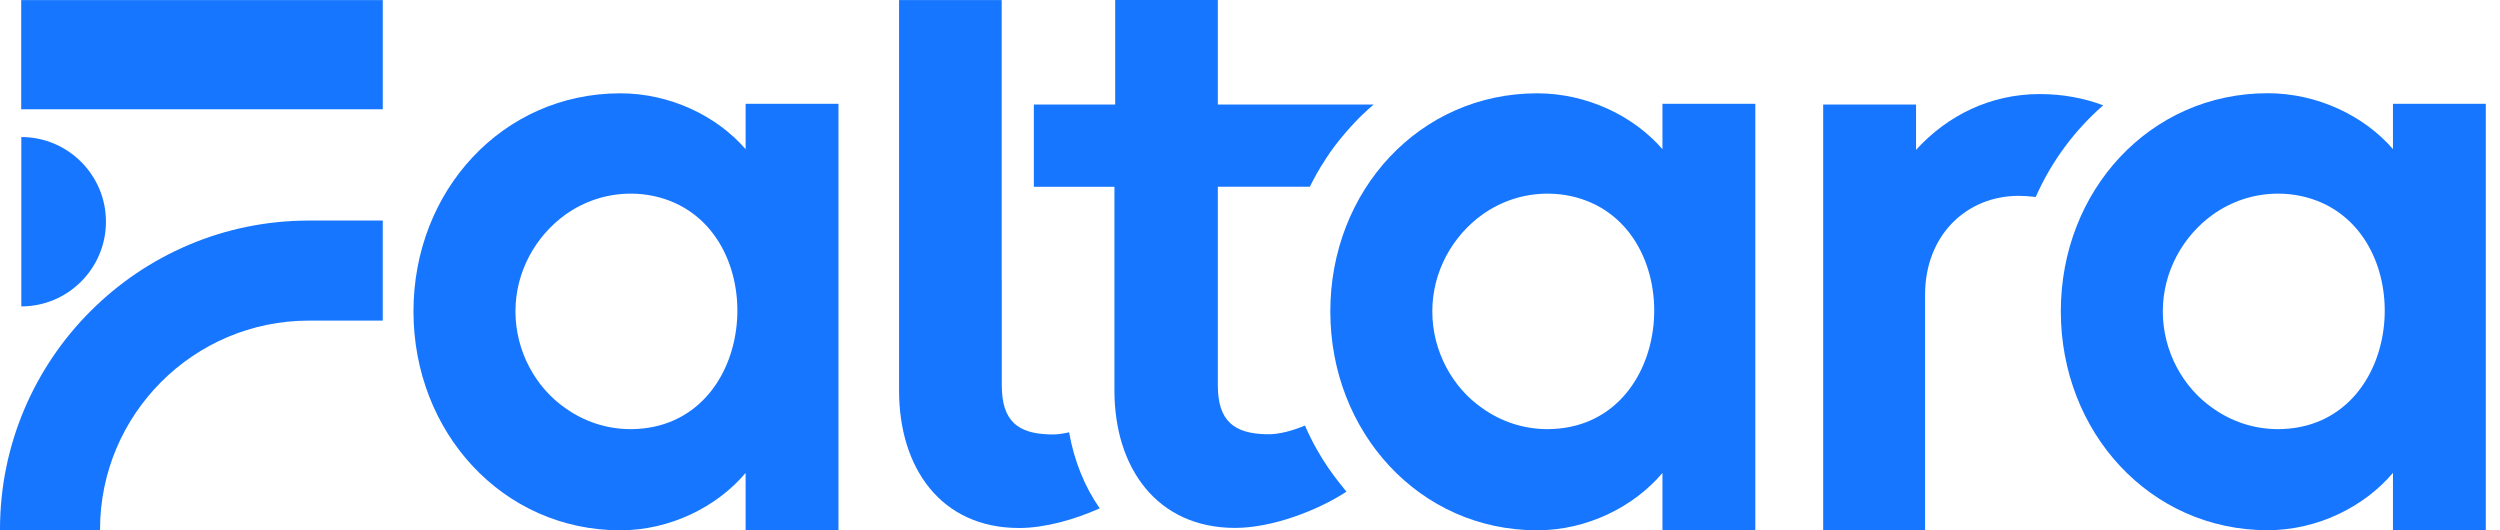
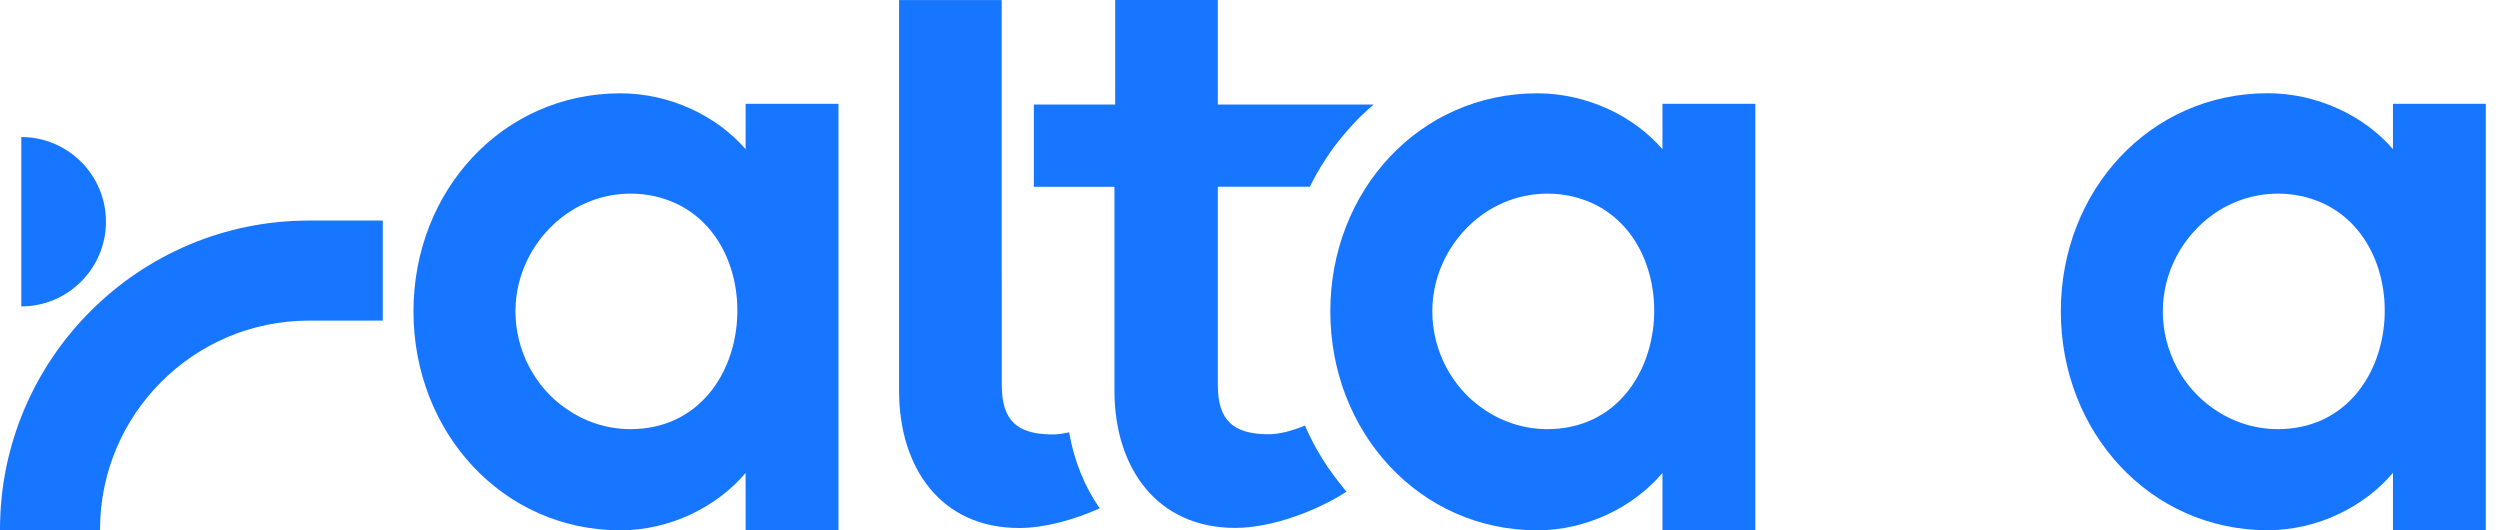
<svg xmlns="http://www.w3.org/2000/svg" width="165" height="35" viewBox="0 0 165 35" fill="none">
  <path d="M49.21 9.847C47.318 7.656 44.232 6.159 40.94 6.159C33.168 6.159 27.289 12.586 27.289 20.552C27.289 28.525 33.168 35 40.94 35C44.226 35 47.318 33.454 49.21 31.215V35H55.339V6.853H49.21V9.847ZM42.023 28.312C41.895 28.318 41.767 28.324 41.64 28.324C40.045 28.324 38.554 27.825 37.306 26.93C35.365 25.585 34.02 23.193 34.02 20.552C34.02 17.911 35.365 15.574 37.306 14.174C38.554 13.279 40.045 12.78 41.64 12.78C42.157 12.78 42.662 12.835 43.149 12.939C51.012 14.637 50.324 27.88 42.023 28.312Z" fill="#1676FF" />
  <path d="M90.649 6.907C90.405 7.12 90.162 7.34 89.924 7.565C89.851 7.638 89.778 7.705 89.705 7.778C89.602 7.887 89.499 7.991 89.401 8.094C89.304 8.192 89.212 8.295 89.121 8.399C89.024 8.502 88.933 8.612 88.835 8.721C88.726 8.849 88.622 8.971 88.519 9.098C88.439 9.19 88.367 9.287 88.287 9.384C88.196 9.5 88.117 9.616 88.026 9.725C87.947 9.835 87.867 9.944 87.788 10.054C87.691 10.194 87.6 10.334 87.508 10.474C87.441 10.571 87.381 10.675 87.32 10.772C87.222 10.918 87.125 11.076 87.04 11.229L86.869 11.521C86.863 11.539 86.857 11.545 86.851 11.563C86.778 11.685 86.717 11.807 86.65 11.934C86.583 12.062 86.516 12.196 86.449 12.324H80.376V25.421C80.376 27.812 81.471 28.61 83.565 28.659C84.429 28.701 85.445 28.372 86.127 28.086C87.155 30.448 88.324 31.762 88.865 32.45C86.973 33.691 83.96 34.842 81.52 34.842C76.341 34.842 73.553 30.855 73.553 25.78V12.33H68.234V6.901H73.602V0H80.376V6.901H90.649V6.907Z" fill="#1676FF" />
  <path d="M72.581 33.551C70.907 34.3 68.948 34.848 67.262 34.848C62.083 34.848 59.338 30.862 59.338 25.786V0.006H66.112V18.501H66.118V25.433C66.118 27.825 67.213 28.622 69.3 28.671C69.708 28.695 70.14 28.628 70.56 28.531C70.901 30.442 71.595 32.14 72.581 33.551Z" fill="#1676FF" />
  <path d="M109.722 9.847C107.829 7.656 104.744 6.159 101.451 6.159C93.68 6.159 87.801 12.586 87.801 20.552C87.801 28.525 93.68 35 101.451 35C104.738 35 107.829 33.454 109.722 31.215V35H115.851V6.853H109.722V9.847ZM102.535 28.312C102.407 28.318 102.279 28.324 102.151 28.324C100.557 28.324 99.066 27.825 97.818 26.93C95.877 25.585 94.532 23.193 94.532 20.552C94.532 17.911 95.877 15.574 97.818 14.174C99.066 13.279 100.557 12.78 102.151 12.78C102.669 12.78 103.174 12.835 103.661 12.939C111.524 14.637 110.836 27.88 102.535 28.312Z" fill="#1676FF" />
-   <path d="M138.813 6.95C137.559 6.481 136.159 6.208 134.626 6.208C131.388 6.208 128.546 7.601 126.459 9.89V6.901H120.33V34.994H127.055V19.451C127.055 15.519 129.794 12.926 133.232 12.926C133.561 12.926 133.95 12.951 134.358 12.999C135.399 10.644 136.932 8.587 138.813 6.95Z" fill="#1676FF" />
  <path d="M157.935 6.853V9.841C156.042 7.65 152.957 6.153 149.664 6.153C141.893 6.153 136.014 12.58 136.014 20.546C136.014 28.518 141.893 34.994 149.664 34.994C152.951 34.994 156.042 33.448 157.935 31.209V34.994H164.063V6.853H157.935ZM150.748 28.312C150.62 28.318 150.492 28.324 150.364 28.324C148.77 28.324 147.279 27.825 146.031 26.93C144.09 25.585 142.745 23.193 142.745 20.552C142.745 17.911 144.09 15.574 146.031 14.174C147.279 13.279 148.77 12.78 150.364 12.78C150.881 12.78 151.387 12.835 151.873 12.939C159.736 14.637 159.055 27.88 150.748 28.312Z" fill="#1676FF" />
-   <path d="M25.263 0.006H1.4V7.212H25.263V0.006Z" fill="#1676FF" />
  <path d="M0 34.939V35H6.603V34.939C6.603 27.344 12.787 21.161 20.382 21.161H25.262V14.557H20.382C9.147 14.557 0 23.698 0 34.939Z" fill="#1676FF" />
  <path d="M6.993 14.63C6.993 11.551 4.486 9.044 1.406 9.044V10.182V19.085V20.223C4.486 20.223 6.993 17.716 6.993 14.63Z" fill="#1676FF" />
</svg>